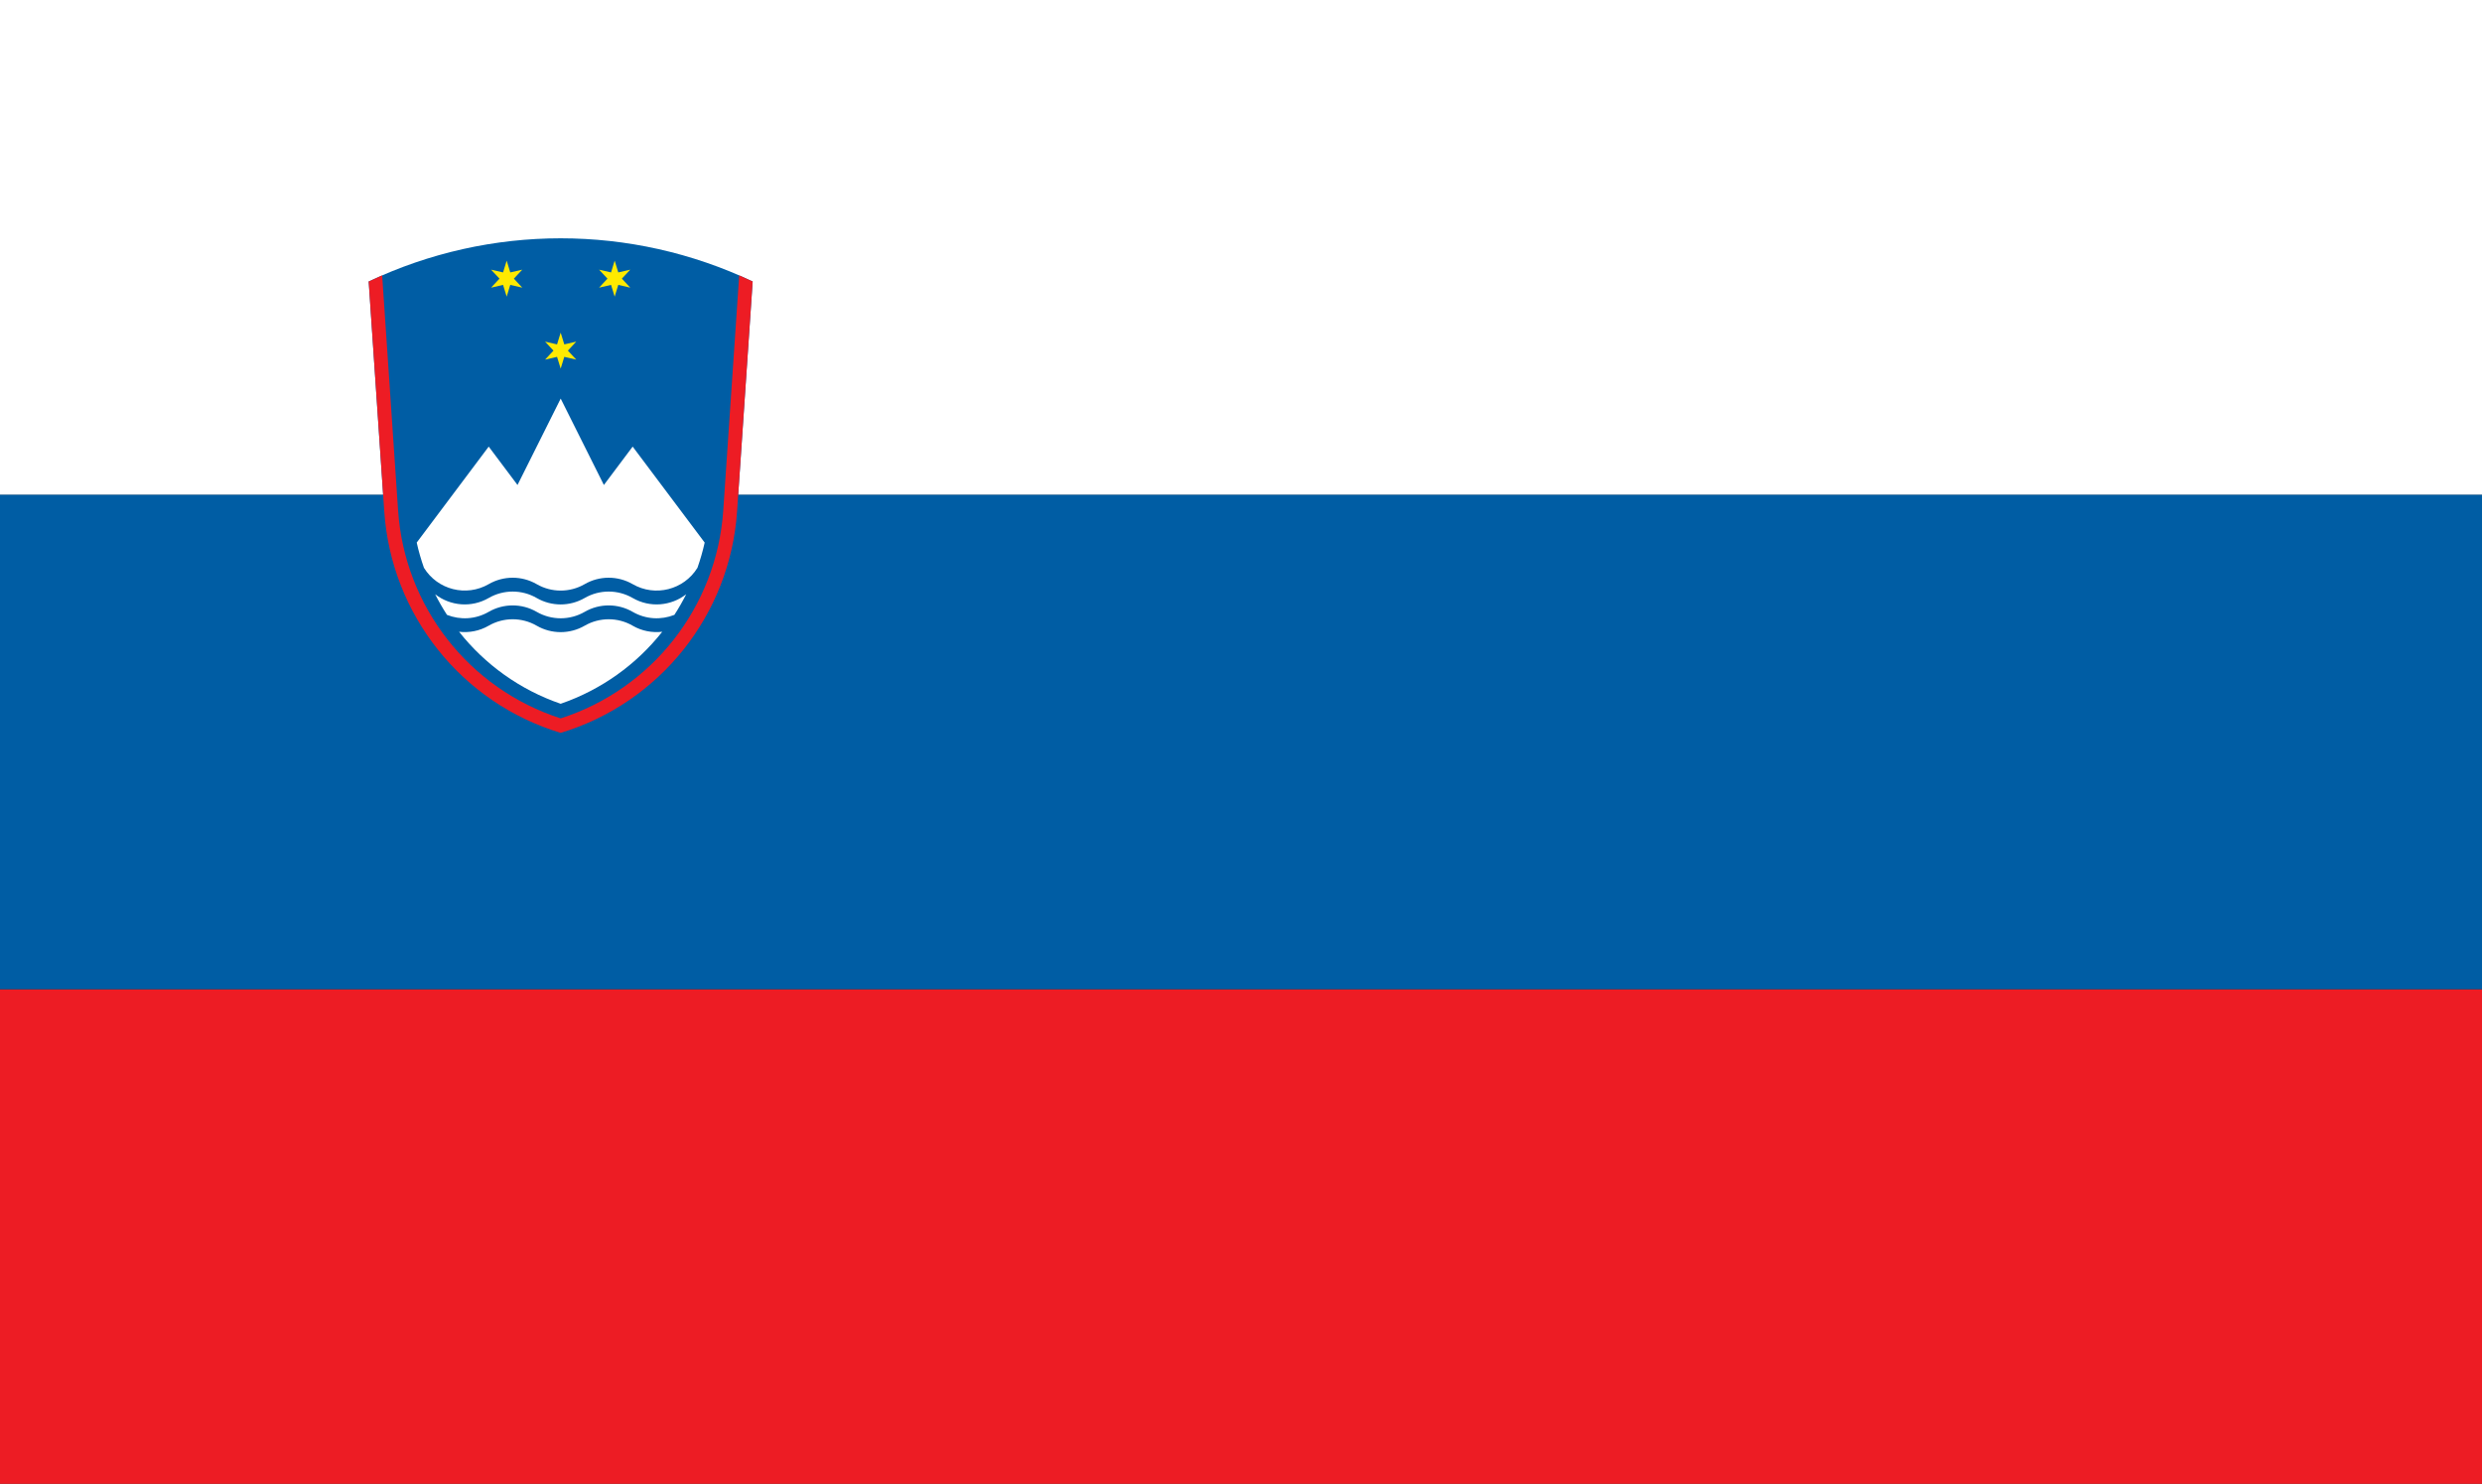
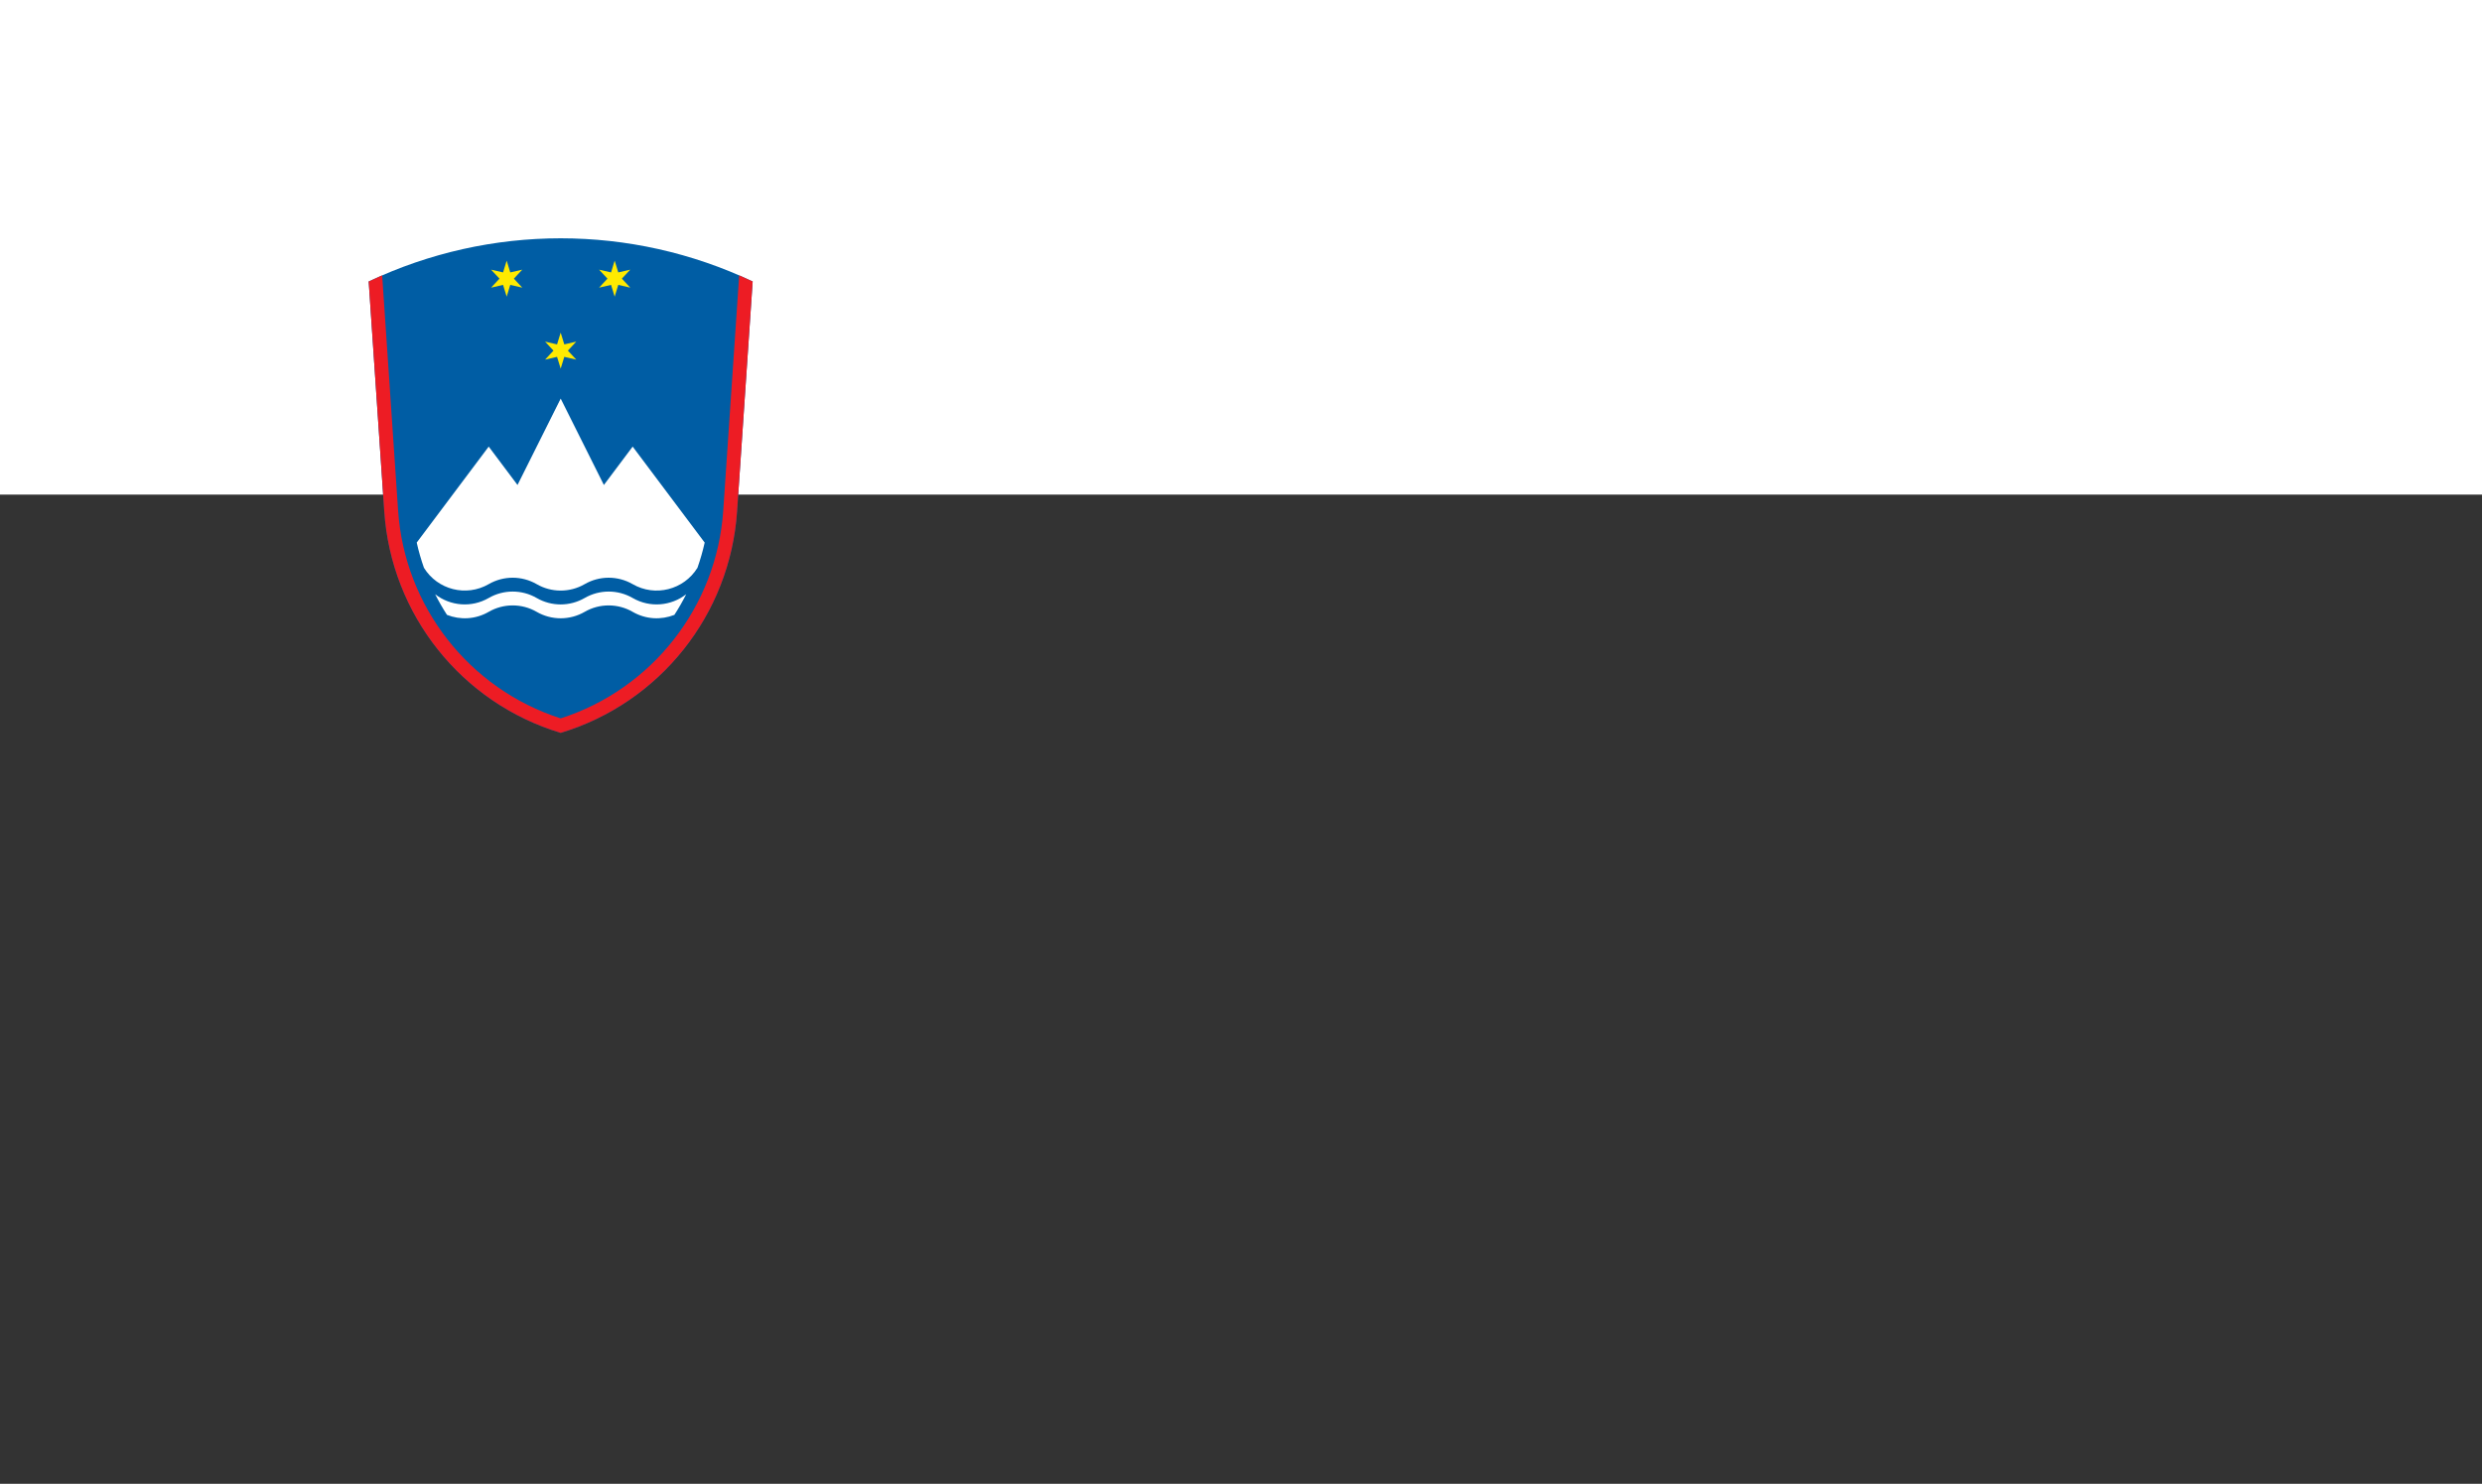
<svg xmlns="http://www.w3.org/2000/svg" id="Layer_2" data-name="Layer 2" viewBox="0 0 1003.47 600">
  <rect x="0" y="0" width="1003.47" height="600" fill="#333333" stroke="none" />
  <defs>
    <style>
      .cls-1 {
        fill: #ed1c24;
      }

      .cls-1, .cls-2, .cls-3, .cls-4 {
        stroke-width: 0px;
      }

      .cls-2 {
        fill: #fff;
      }

      .cls-3 {
        fill: #005da4;
      }

      .cls-4 {
        fill: #ffea00;
      }
    </style>
  </defs>
  <g id="Layer_1-2" data-name="Layer 1">
    <g>
-       <rect class="cls-1" y="400" width="1003.47" height="200" />
-       <rect class="cls-3" y="200" width="1003.47" height="200" />
      <rect class="cls-2" width="1003.47" height="200" />
      <g>
        <path class="cls-3" d="M298,206.8l6.3-92.98c-49.13-23.28-106.11-23.28-155.24,0l6.3,92.98c2.83,41.78,31.23,77.45,71.32,89.55,40.09-12.11,68.49-47.77,71.32-89.55" />
        <path class="cls-2" d="M255.79,241.81c-6-3.47-13.4-3.47-19.41,0s-13.4,3.47-19.4,0c-6-3.47-13.4-3.47-19.41,0-7.05,4.07-15.59,3.2-21.64-1.52,1.45,2.87,3.04,5.65,4.78,8.34,5.32,2.11,11.52,1.87,16.86-1.22,6-3.47,13.4-3.47,19.41,0,6,3.47,13.4,3.47,19.4,0,6-3.47,13.4-3.47,19.41,0,5.34,3.09,11.54,3.33,16.86,1.22,1.74-2.68,3.33-5.47,4.78-8.34-6.05,4.72-14.59,5.59-21.64,1.52Z" />
        <path class="cls-2" d="M197.57,236.21c6-3.47,13.4-3.47,19.41,0,6,3.47,13.4,3.47,19.4,0s13.4-3.47,19.41,0c9.11,5.26,20.69,2.28,26.19-6.61,1.16-3.32,2.15-6.72,2.92-10.2l-29.11-38.81-11.64,15.52-17.46-34.93-17.46,34.93-11.64-15.52-29.11,38.81c.77,3.48,1.76,6.88,2.92,10.19,5.49,8.89,17.08,11.87,26.19,6.61Z" />
-         <path class="cls-2" d="M255.79,253.01c-6-3.47-13.4-3.47-19.41,0-6,3.47-13.4,3.47-19.4,0-6-3.47-13.4-3.47-19.41,0-3.77,2.17-7.96,2.92-11.97,2.45,10.46,13.23,24.61,23.46,41.07,29.12,16.46-5.67,30.62-15.89,41.07-29.12-4.01.47-8.2-.27-11.97-2.45Z" />
        <polygon class="cls-4" points="228.14 139.26 226.68 134.5 225.22 139.26 220.38 138.14 223.77 141.78 220.38 145.42 225.22 144.3 226.68 149.06 228.14 144.3 232.98 145.42 229.59 141.78 232.98 138.14 228.14 139.26" />
        <polygon class="cls-4" points="206.3 110.15 204.85 105.4 203.39 110.15 198.55 109.04 201.94 112.67 198.55 116.31 203.39 115.2 204.85 119.95 206.3 115.2 211.15 116.31 207.76 112.67 211.15 109.04 206.3 110.15" />
        <polygon class="cls-4" points="254.81 109.04 249.97 110.15 248.51 105.4 247.05 110.15 242.21 109.04 245.6 112.67 242.21 116.31 247.05 115.2 248.51 119.95 249.97 115.2 254.81 116.31 251.42 112.67 254.81 109.04" />
        <path class="cls-1" d="M154.51,111.35l6.44,95.08c2.63,38.83,28.68,72.14,65.73,84.06,37.05-11.92,63.1-45.22,65.73-84.06l6.44-95.08c1.8.85,3.62,1.68,5.45,2.47l-6.3,92.98c-2.83,41.78-31.23,77.45-71.32,89.55-40.09-12.11-68.49-47.77-71.32-89.55l-6.3-92.98c1.83-.79,3.65-1.62,5.45-2.47" />
      </g>
    </g>
  </g>
</svg>